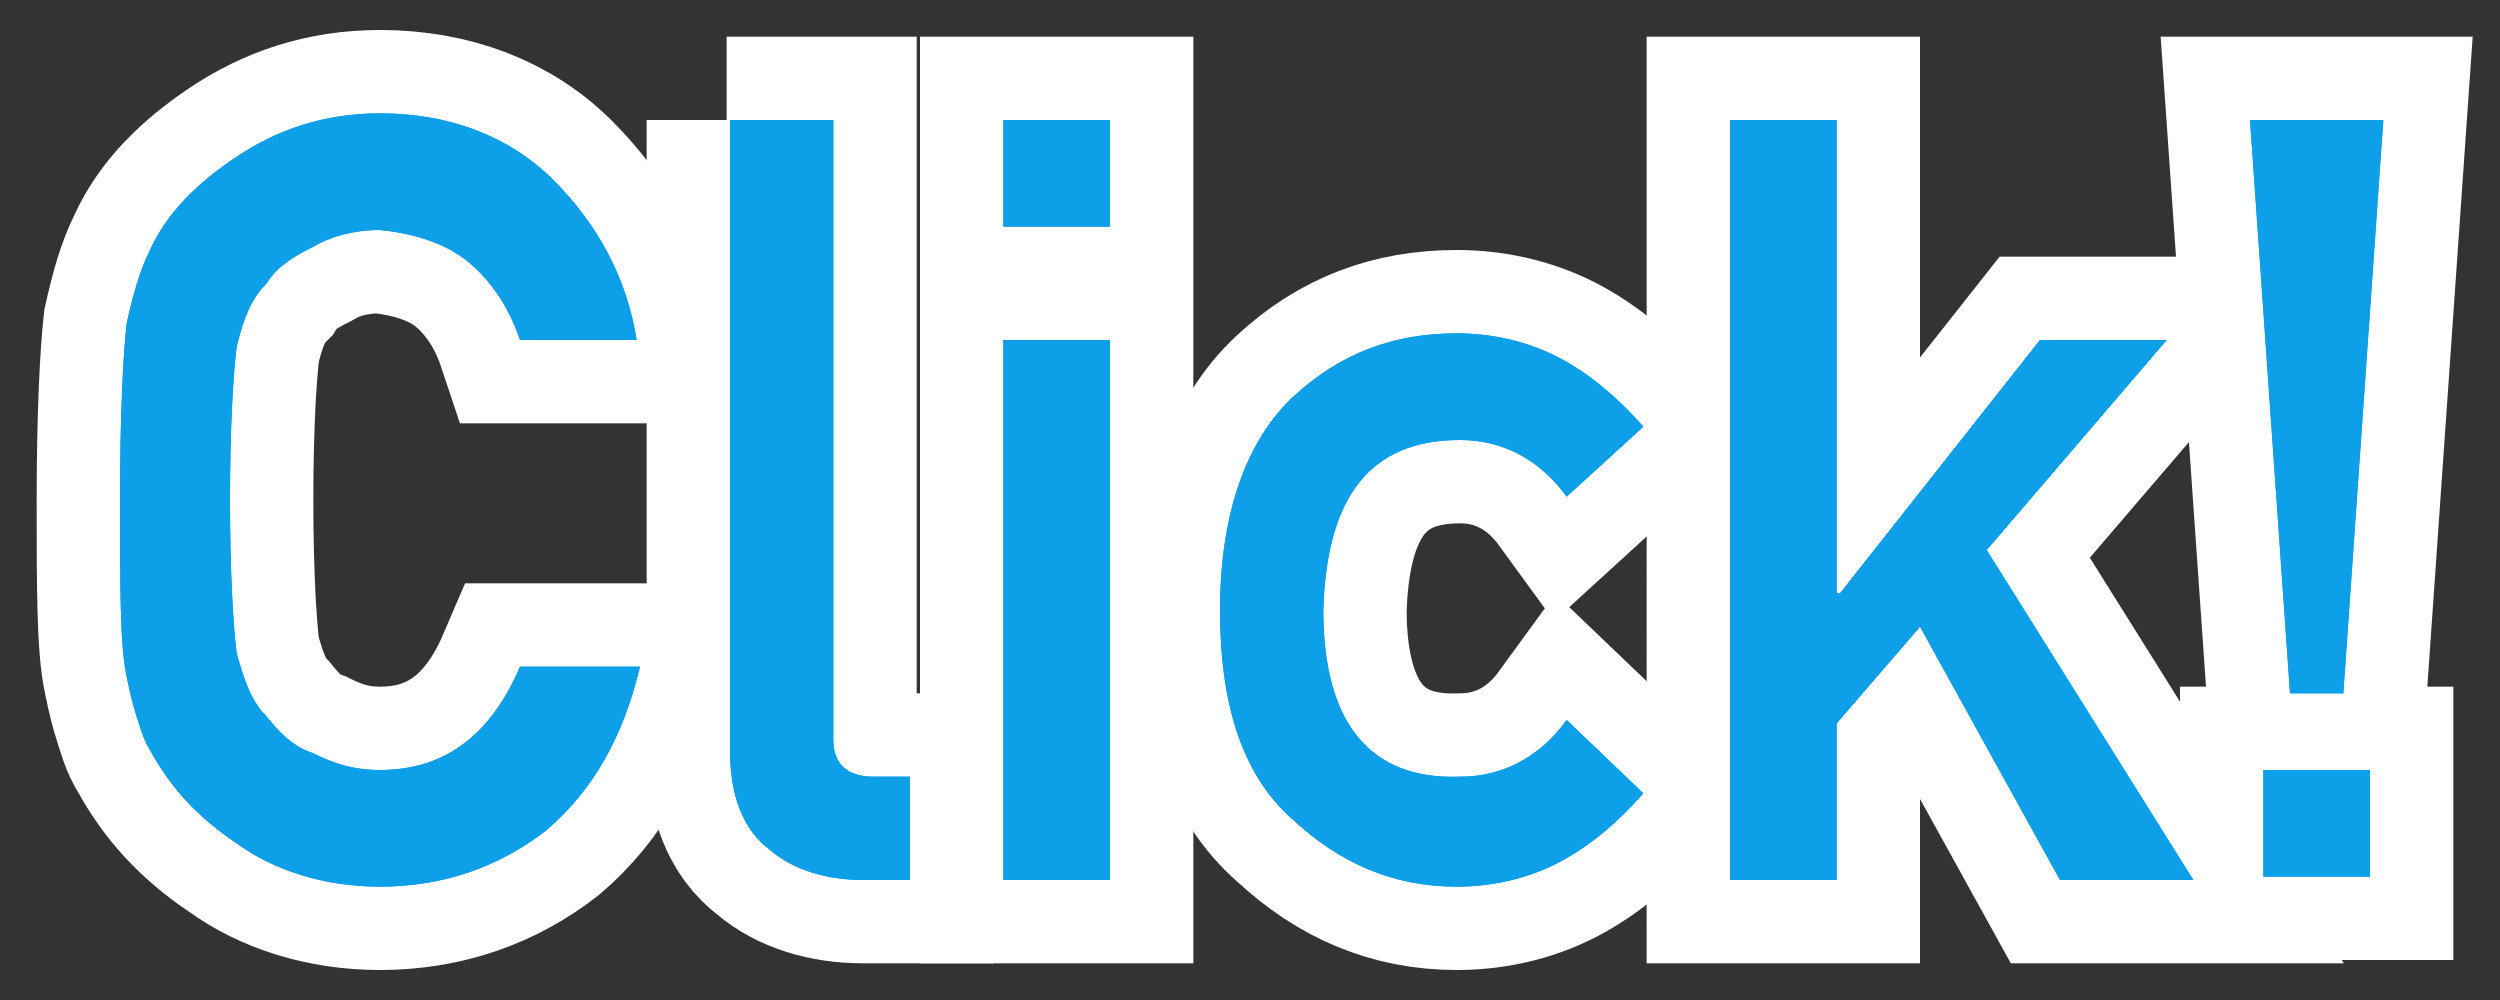
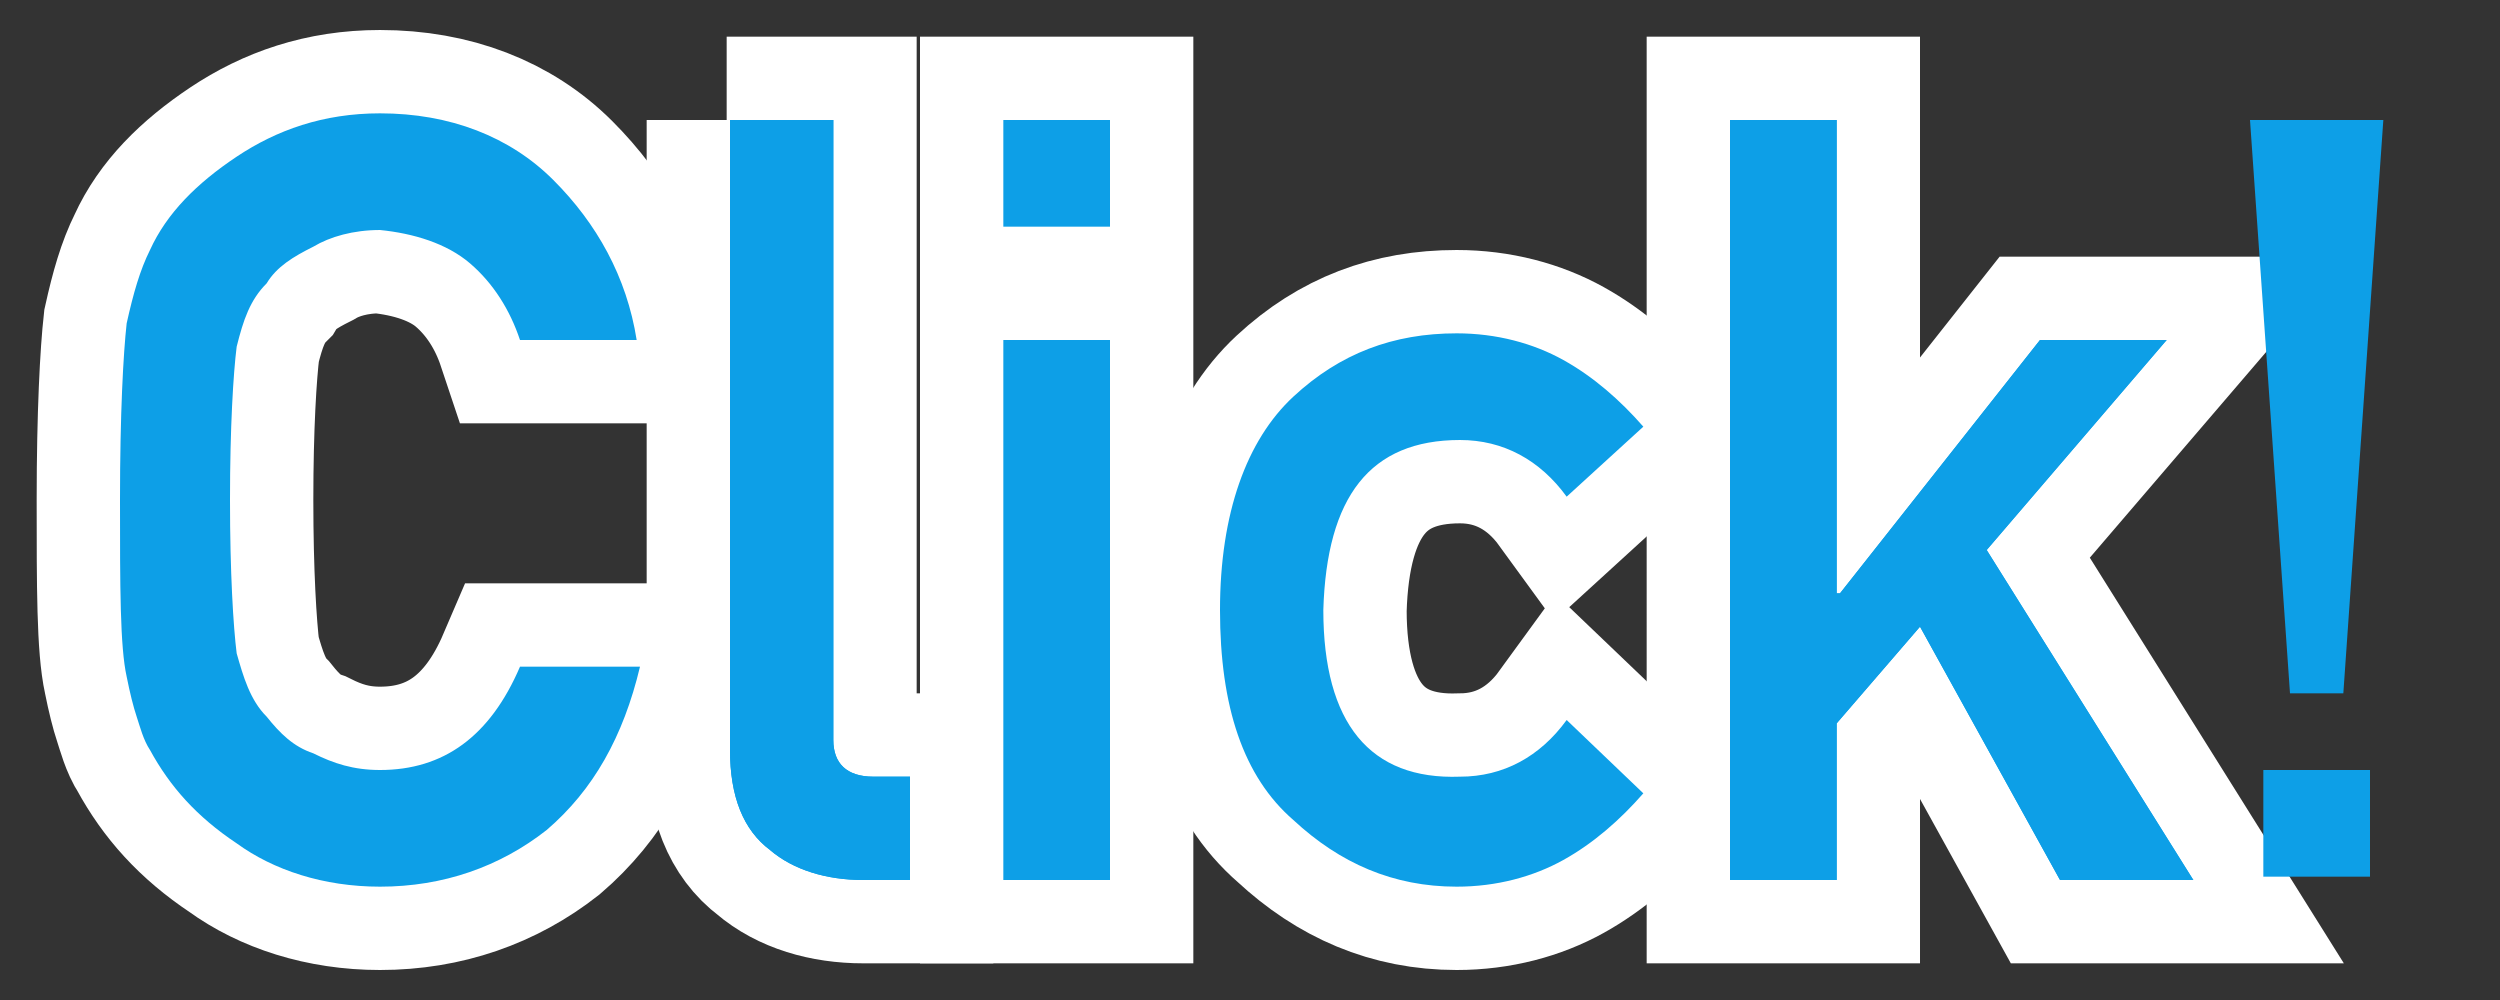
<svg xmlns="http://www.w3.org/2000/svg" version="1.1" id="レイヤー_1" x="0px" y="0px" width="75px" height="30px" viewBox="0 0 75 30" style="enable-background:new 0 0 75 30;" xml:space="preserve">
  <rect x="0" y="0" width="75" height="30" fill="#333333" stroke="none" />
  <style type="text/css">
	.st0{fill:none;stroke:#FFFFFF;stroke-width:5;stroke-miterlimit:10;}
	.st1{fill:#0D9FE7;}
</style>
  <g>
    <g>
      <path class="st0" d="M19.2,20c-0.5,2.1-1.4,3.7-2.8,4.9c-1.4,1.1-3.1,1.7-5,1.7c-1.7,0-3.2-0.5-4.3-1.3c-1.2-0.8-2-1.7-2.6-2.8    c-0.2-0.3-0.3-0.7-0.4-1c-0.1-0.3-0.2-0.7-0.3-1.2c-0.2-0.9-0.2-2.7-0.2-5.3c0-2.6,0.1-4.4,0.2-5.3c0.2-0.9,0.4-1.6,0.7-2.2    c0.5-1.1,1.4-2,2.6-2.8c1.2-0.8,2.6-1.3,4.3-1.3c2.1,0,3.9,0.7,5.2,2c1.3,1.3,2.2,2.9,2.5,4.8h-3.5c-0.3-0.9-0.8-1.7-1.5-2.3    c-0.7-0.6-1.7-0.9-2.7-1c-0.8,0-1.5,0.2-2,0.5C8.8,7.7,8.3,8,8,8.5C7.5,9,7.3,9.6,7.1,10.4C7,11.2,6.9,12.8,6.9,15    s0.1,3.8,0.2,4.6C7.3,20.3,7.5,21,8,21.5c0.4,0.5,0.8,0.9,1.4,1.1c0.6,0.3,1.2,0.5,2,0.5c1.9,0,3.3-1,4.2-3.1H19.2z" />
      <path class="st0" d="M21.8,3.6H25v18.6c0,0.7,0.4,1.1,1.2,1.1h1.1v3.1h-1.4c-1.1,0-2.1-0.3-2.8-0.9c-0.8-0.6-1.2-1.6-1.2-3V3.6z" />
      <path class="st0" d="M30.1,3.6h3.2v3.2h-3.2V3.6z M30.1,10.2h3.2v16.2h-3.2V10.2z" />
      <path class="st0" d="M49.3,23.8c-0.7,0.8-1.5,1.5-2.4,2c-0.9,0.5-2,0.8-3.2,0.8c-1.9,0-3.5-0.7-4.9-2c-1.5-1.3-2.2-3.4-2.2-6.3    c0-2.9,0.8-5.1,2.2-6.4c1.4-1.3,3-1.9,4.9-1.9c1.2,0,2.3,0.3,3.2,0.8c0.9,0.5,1.7,1.2,2.4,2l-2.3,2.1c-0.8-1.1-1.9-1.7-3.2-1.7    c-2.7,0-4,1.7-4.1,5.1c0,3.4,1.4,5.1,4.1,5c1.3,0,2.4-0.6,3.2-1.7L49.3,23.8z" />
      <path class="st0" d="M51.9,3.6h3.2v14.2h0.1l6-7.6H65l-5.4,6.3l6.2,9.9h-4l-4.2-7.6l-2.5,2.9v4.7h-3.2V3.6z" />
-       <path class="st0" d="M67.5,3.6h4l-1.2,17.2h-1.6L67.5,3.6z M67.9,23.1h3.2v3.2h-3.2V23.1z" />
    </g>
    <g>
-       <path class="st1" d="M19.2,20c-0.5,2.1-1.4,3.7-2.8,4.9c-1.4,1.1-3.1,1.7-5,1.7c-1.7,0-3.2-0.5-4.3-1.3c-1.2-0.8-2-1.7-2.6-2.8    c-0.2-0.3-0.3-0.7-0.4-1c-0.1-0.3-0.2-0.7-0.3-1.2c-0.2-0.9-0.2-2.7-0.2-5.3c0-2.6,0.1-4.4,0.2-5.3c0.2-0.9,0.4-1.6,0.7-2.2    c0.5-1.1,1.4-2,2.6-2.8c1.2-0.8,2.6-1.3,4.3-1.3c2.1,0,3.9,0.7,5.2,2c1.3,1.3,2.2,2.9,2.5,4.8h-3.5c-0.3-0.9-0.8-1.7-1.5-2.3    c-0.7-0.6-1.7-0.9-2.7-1c-0.8,0-1.5,0.2-2,0.5C8.8,7.7,8.3,8,8,8.5C7.5,9,7.3,9.6,7.1,10.4C7,11.2,6.9,12.8,6.9,15    s0.1,3.8,0.2,4.6C7.3,20.3,7.5,21,8,21.5c0.4,0.5,0.8,0.9,1.4,1.1c0.6,0.3,1.2,0.5,2,0.5c1.9,0,3.3-1,4.2-3.1H19.2z" />
      <path class="st1" d="M21.8,3.6H25v18.6c0,0.7,0.4,1.1,1.2,1.1h1.1v3.1h-1.4c-1.1,0-2.1-0.3-2.8-0.9c-0.8-0.6-1.2-1.6-1.2-3V3.6z" />
-       <path class="st1" d="M30.1,3.6h3.2v3.2h-3.2V3.6z M30.1,10.2h3.2v16.2h-3.2V10.2z" />
-       <path class="st1" d="M49.3,23.8c-0.7,0.8-1.5,1.5-2.4,2c-0.9,0.5-2,0.8-3.2,0.8c-1.9,0-3.5-0.7-4.9-2c-1.5-1.3-2.2-3.4-2.2-6.3    c0-2.9,0.8-5.1,2.2-6.4c1.4-1.3,3-1.9,4.9-1.9c1.2,0,2.3,0.3,3.2,0.8c0.9,0.5,1.7,1.2,2.4,2l-2.3,2.1c-0.8-1.1-1.9-1.7-3.2-1.7    c-2.7,0-4,1.7-4.1,5.1c0,3.4,1.4,5.1,4.1,5c1.3,0,2.4-0.6,3.2-1.7L49.3,23.8z" />
      <path class="st1" d="M51.9,3.6h3.2v14.2h0.1l6-7.6H65l-5.4,6.3l6.2,9.9h-4l-4.2-7.6l-2.5,2.9v4.7h-3.2V3.6z" />
-       <path class="st1" d="M67.5,3.6h4l-1.2,17.2h-1.6L67.5,3.6z M67.9,23.1h3.2v3.2h-3.2V23.1z" />
    </g>
    <g>
      <path class="st1" d="M19.2,20c-0.5,2.1-1.4,3.7-2.8,4.9c-1.4,1.1-3.1,1.7-5,1.7c-1.7,0-3.2-0.5-4.3-1.3c-1.2-0.8-2-1.7-2.6-2.8    c-0.2-0.3-0.3-0.7-0.4-1c-0.1-0.3-0.2-0.7-0.3-1.2c-0.2-0.9-0.2-2.7-0.2-5.3c0-2.6,0.1-4.4,0.2-5.3c0.2-0.9,0.4-1.6,0.7-2.2    c0.5-1.1,1.4-2,2.6-2.8c1.2-0.8,2.6-1.3,4.3-1.3c2.1,0,3.9,0.7,5.2,2c1.3,1.3,2.2,2.9,2.5,4.8h-3.5c-0.3-0.9-0.8-1.7-1.5-2.3    c-0.7-0.6-1.7-0.9-2.7-1c-0.8,0-1.5,0.2-2,0.5C8.8,7.7,8.3,8,8,8.5C7.5,9,7.3,9.6,7.1,10.4C7,11.2,6.9,12.8,6.9,15    s0.1,3.8,0.2,4.6C7.3,20.3,7.5,21,8,21.5c0.4,0.5,0.8,0.9,1.4,1.1c0.6,0.3,1.2,0.5,2,0.5c1.9,0,3.3-1,4.2-3.1H19.2z" />
      <path class="st1" d="M21.8,3.6H25v18.6c0,0.7,0.4,1.1,1.2,1.1h1.1v3.1h-1.4c-1.1,0-2.1-0.3-2.8-0.9c-0.8-0.6-1.2-1.6-1.2-3V3.6z" />
      <path class="st1" d="M30.1,3.6h3.2v3.2h-3.2V3.6z M30.1,10.2h3.2v16.2h-3.2V10.2z" />
      <path class="st1" d="M49.3,23.8c-0.7,0.8-1.5,1.5-2.4,2c-0.9,0.5-2,0.8-3.2,0.8c-1.9,0-3.5-0.7-4.9-2c-1.5-1.3-2.2-3.4-2.2-6.3    c0-2.9,0.8-5.1,2.2-6.4c1.4-1.3,3-1.9,4.9-1.9c1.2,0,2.3,0.3,3.2,0.8c0.9,0.5,1.7,1.2,2.4,2l-2.3,2.1c-0.8-1.1-1.9-1.7-3.2-1.7    c-2.7,0-4,1.7-4.1,5.1c0,3.4,1.4,5.1,4.1,5c1.3,0,2.4-0.6,3.2-1.7L49.3,23.8z" />
      <path class="st1" d="M51.9,3.6h3.2v14.2h0.1l6-7.6H65l-5.4,6.3l6.2,9.9h-4l-4.2-7.6l-2.5,2.9v4.7h-3.2V3.6z" />
      <path class="st1" d="M67.5,3.6h4l-1.2,17.2h-1.6L67.5,3.6z M67.9,23.1h3.2v3.2h-3.2V23.1z" />
    </g>
  </g>
</svg>